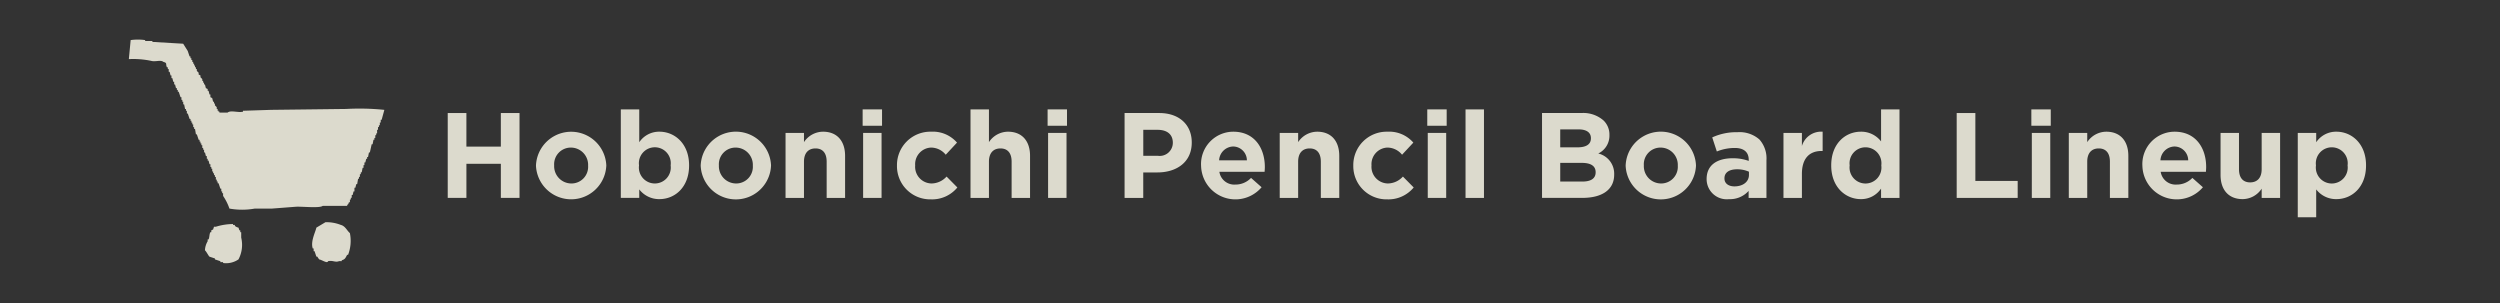
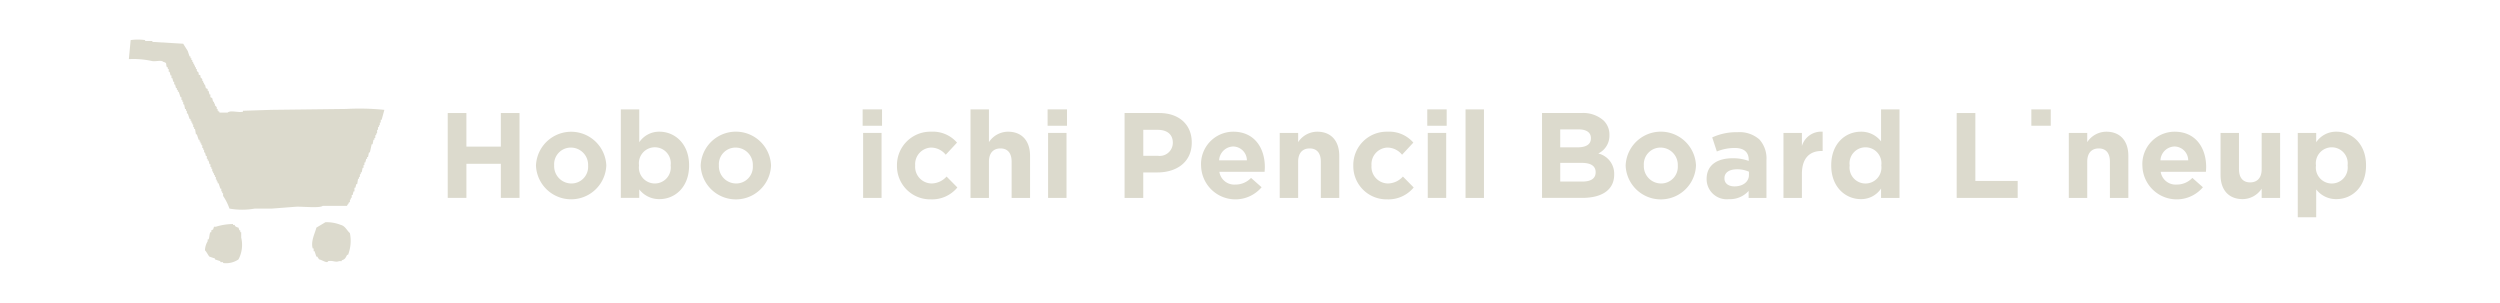
<svg xmlns="http://www.w3.org/2000/svg" width="330" height="40" viewBox="0 0 330 40">
  <defs>
    <style>.cls-1{fill:#333;}.cls-2,.cls-3{fill:#dcdacd;}.cls-3{fill-rule:evenodd;}.cls-4{opacity:0.9;}</style>
  </defs>
  <g id="レイヤー_2" data-name="レイヤー 2">
    <g id="デザイン">
-       <rect class="cls-1" width="330" height="40" />
      <path class="cls-2" d="M59.1,14.92h2.465v4.433h4.546V14.92h2.465v11.2H66.112v-4.5H61.566v4.5H59.1Z" />
      <path class="cls-2" d="M70.749,21.882V21.85a4.646,4.646,0,0,1,9.283-.032v.032a4.646,4.646,0,0,1-9.283.032Zm6.882,0V21.85a2.28,2.28,0,0,0-2.257-2.369,2.2,2.2,0,0,0-2.225,2.337v.032a2.28,2.28,0,0,0,2.257,2.369A2.2,2.2,0,0,0,77.631,21.882Z" />
      <path class="cls-2" d="M84.381,25v1.12H81.948V14.439h2.433v4.338a3.151,3.151,0,0,1,2.673-1.393c2,0,3.906,1.569,3.906,4.434v.032c0,2.866-1.873,4.434-3.906,4.434A3.3,3.3,0,0,1,84.381,25Zm4.146-3.154v-.032a2.106,2.106,0,1,0-4.178,0v.032a2.106,2.106,0,1,0,4.178,0Z" />
      <path class="cls-2" d="M92.492,21.882V21.85a4.646,4.646,0,0,1,9.284-.032v.032a4.646,4.646,0,0,1-9.284.032Zm6.883,0V21.85a2.28,2.28,0,0,0-2.257-2.369,2.2,2.2,0,0,0-2.225,2.337v.032a2.28,2.28,0,0,0,2.257,2.369A2.2,2.2,0,0,0,99.375,21.882Z" />
-       <path class="cls-2" d="M103.692,17.545h2.433V18.76a3.04,3.04,0,0,1,2.514-1.376c1.84,0,2.913,1.216,2.913,3.185v5.555h-2.433V21.338c0-1.153-.545-1.745-1.473-1.745s-1.521.592-1.521,1.745v4.786h-2.433Z" />
      <path class="cls-2" d="M113.868,14.439h2.561V16.6h-2.561Zm.064,3.106h2.433v8.579h-2.433Z" />
      <path class="cls-2" d="M118.4,21.882V21.85a4.405,4.405,0,0,1,4.5-4.466,4.216,4.216,0,0,1,3.425,1.441l-1.488,1.6a2.507,2.507,0,0,0-1.953-.945,2.192,2.192,0,0,0-2.081,2.337v.032a2.2,2.2,0,0,0,2.177,2.369,2.714,2.714,0,0,0,1.968-.913l1.425,1.441a4.318,4.318,0,0,1-3.505,1.569A4.381,4.381,0,0,1,118.4,21.882Z" />
      <path class="cls-2" d="M128.108,14.439h2.433V18.76a3.037,3.037,0,0,1,2.513-1.376c1.841,0,2.913,1.216,2.913,3.185v5.555h-2.433V21.338c0-1.153-.544-1.745-1.472-1.745s-1.521.592-1.521,1.745v4.786h-2.433Z" />
      <path class="cls-2" d="M138.283,14.439h2.561V16.6h-2.561Zm.065,3.106h2.432v8.579h-2.432Z" />
      <path class="cls-2" d="M148.444,14.92h4.577c2.674,0,4.29,1.584,4.29,3.873v.032c0,2.593-2.017,3.937-4.53,3.937h-1.872v3.362h-2.465Zm4.417,5.649a1.735,1.735,0,0,0,1.953-1.7v-.032c0-1.105-.768-1.7-2-1.7h-1.9v3.425Z" />
      <path class="cls-2" d="M158.54,21.882V21.85a4.271,4.271,0,0,1,4.241-4.466c2.865,0,4.178,2.225,4.178,4.658,0,.192-.016.417-.032.64h-5.97a1.988,1.988,0,0,0,2.1,1.681,2.811,2.811,0,0,0,2.081-.88l1.393,1.233a4.532,4.532,0,0,1-7.987-2.834Zm6.05-.72a1.84,1.84,0,0,0-1.809-1.825,1.913,1.913,0,0,0-1.857,1.825Z" />
      <path class="cls-2" d="M168.923,17.545h2.433V18.76a3.039,3.039,0,0,1,2.514-1.376c1.84,0,2.913,1.216,2.913,3.185v5.555H174.35V21.338c0-1.153-.545-1.745-1.473-1.745s-1.521.592-1.521,1.745v4.786h-2.433Z" />
      <path class="cls-2" d="M178.635,21.882V21.85a4.405,4.405,0,0,1,4.5-4.466,4.219,4.219,0,0,1,3.426,1.441l-1.489,1.6a2.507,2.507,0,0,0-1.953-.945,2.192,2.192,0,0,0-2.081,2.337v.032a2.2,2.2,0,0,0,2.177,2.369,2.718,2.718,0,0,0,1.969-.913l1.424,1.441a4.318,4.318,0,0,1-3.5,1.569A4.381,4.381,0,0,1,178.635,21.882Z" />
      <path class="cls-2" d="M188.4,14.439h2.561V16.6H188.4Zm.064,3.106h2.433v8.579h-2.433Z" />
      <path class="cls-2" d="M193.451,14.439h2.433V26.124h-2.433Z" />
      <path class="cls-2" d="M203.547,14.92h5.2a4.044,4.044,0,0,1,2.93.992,2.574,2.574,0,0,1,.768,1.9v.032a2.606,2.606,0,0,1-1.473,2.417,2.739,2.739,0,0,1,2.1,2.753v.033c0,2.048-1.665,3.073-4.194,3.073h-5.33ZM210,18.232c0-.736-.577-1.152-1.617-1.152h-2.433v2.369h2.273c1.089,0,1.777-.352,1.777-1.185ZM208.8,21.5h-2.849v2.465h2.929c1.089,0,1.745-.384,1.745-1.216v-.032C210.622,21.962,210.062,21.5,208.8,21.5Z" />
      <path class="cls-2" d="M214.586,21.882V21.85a4.646,4.646,0,0,1,9.284-.032v.032a4.646,4.646,0,0,1-9.284.032Zm6.883,0V21.85a2.28,2.28,0,0,0-2.257-2.369,2.2,2.2,0,0,0-2.225,2.337v.032a2.28,2.28,0,0,0,2.257,2.369A2.2,2.2,0,0,0,221.469,21.882Z" />
      <path class="cls-2" d="M225.274,23.659v-.032c0-1.873,1.425-2.738,3.458-2.738a6.1,6.1,0,0,1,2.1.353V21.1c0-1.007-.624-1.568-1.841-1.568a6.314,6.314,0,0,0-2.369.464l-.608-1.857a7.568,7.568,0,0,1,3.329-.688,3.962,3.962,0,0,1,2.9.961,3.739,3.739,0,0,1,.929,2.737v4.978h-2.354V25.2a3.3,3.3,0,0,1-2.592,1.089A2.655,2.655,0,0,1,225.274,23.659Zm5.587-.561v-.431a3.763,3.763,0,0,0-1.553-.321c-1.04,0-1.681.416-1.681,1.185v.031c0,.657.545,1.041,1.329,1.041C230.092,24.6,230.861,23.979,230.861,23.1Z" />
      <path class="cls-2" d="M235.418,17.545h2.434v1.728a2.65,2.65,0,0,1,2.736-1.889v2.545h-.128c-1.616,0-2.608.977-2.608,3.026v3.169h-2.434Z" />
      <path class="cls-2" d="M241.722,21.85v-.032c0-2.865,1.873-4.434,3.906-4.434a3.293,3.293,0,0,1,2.673,1.281V14.439h2.433V26.124H248.3V24.891a3.151,3.151,0,0,1-2.673,1.393C243.627,26.284,241.722,24.716,241.722,21.85Zm6.611,0v-.032a2.106,2.106,0,1,0-4.178,0v.032a2.106,2.106,0,1,0,4.178,0Z" />
      <path class="cls-2" d="M258.283,14.92h2.465v8.963h5.586v2.241h-8.051Z" />
-       <path class="cls-2" d="M268.138,14.439H270.7V16.6h-2.561Zm.064,3.106h2.433v8.579H268.2Z" />
+       <path class="cls-2" d="M268.138,14.439H270.7V16.6h-2.561Zm.064,3.106h2.433H268.2Z" />
      <path class="cls-2" d="M273.082,17.545h2.433V18.76a3.037,3.037,0,0,1,2.513-1.376c1.841,0,2.913,1.216,2.913,3.185v5.555h-2.433V21.338c0-1.153-.544-1.745-1.472-1.745s-1.521.592-1.521,1.745v4.786h-2.433Z" />
      <path class="cls-2" d="M282.794,21.882V21.85a4.272,4.272,0,0,1,4.242-4.466c2.865,0,4.177,2.225,4.177,4.658,0,.192-.016.417-.032.64h-5.97a1.989,1.989,0,0,0,2.1,1.681,2.814,2.814,0,0,0,2.081-.88l1.392,1.233a4.532,4.532,0,0,1-7.987-2.834Zm6.05-.72a1.839,1.839,0,0,0-1.808-1.825,1.912,1.912,0,0,0-1.857,1.825Z" />
      <path class="cls-2" d="M293.113,23.1V17.545h2.433V22.33c0,1.153.544,1.745,1.473,1.745s1.521-.592,1.521-1.745V17.545h2.433v8.579H298.54V24.907a3.036,3.036,0,0,1-2.514,1.377C294.186,26.284,293.113,25.067,293.113,23.1Z" />
      <path class="cls-2" d="M303.305,17.545h2.433v1.232a3.151,3.151,0,0,1,2.673-1.393c2,0,3.906,1.569,3.906,4.434v.032c0,2.866-1.873,4.434-3.906,4.434A3.3,3.3,0,0,1,305.738,25v3.681h-2.433Zm6.579,4.305v-.032a2.106,2.106,0,1,0-4.178,0v.032a2.106,2.106,0,1,0,4.178,0Z" />
      <path class="cls-3" d="M45.711,14.382l-9.927.119-3.707.12v.119c-.606.169-1.626-.233-2.033.12H28.967v-.12h-.119v-.119h-.12v-.239h-.119v-.239l-.24-.24v-.239H28.25v-.239h-.12l-.119-.479-.24-.119v-.359h-.119l-.12-.478h-.119v-.239l-.24-.12-.119-.478h-.12v-.24h-.119v-.239H26.7v-.239l-.239-.239V9.957l-.239-.12V9.6l-.24-.239v-.24h-.119V8.88h-.12V8.641h-.119V8.4H25.5V8.163h-.12V7.924H25.26v-.24h-.12V7.445h-.119l-.24-.717q-.3-.479-.6-.957l-4.066-.24V5.412H19.16v-.12a6.818,6.818,0,0,0-1.913,0q-.12,1.257-.239,2.512A11.5,11.5,0,0,1,20,8.043c.5.139,1.227-.167,1.554.12.577.166.27.255.479.717h.119v.239h.12v.359h.12l.119.479h.12v.358h.119l.12.479h.119v.359h.12l.12.478h.119v.239h.12v.239h.119l.24.718h.119v.359h.12v.239h.119v.359h.12l.12.6h.119v.239h.12v.359h.119l.24.717h.119v.239h.12v.24h.119v.239h.12v.359h.12v.239h.119l.12.717h.119l.24.718h.119v.239h.12v.239h.119v.24h.12v.358h.12v.24h.119v.358h.12l.119.479h.12v.359h.12V21.2h.119l.12.478h.119v.359h.12v.239h.12v.359h.119v.239h.12v.239h.119v.24h.12v.358h.12v.239h.119v.24h.12q.119.358.239.717h.12v.359h.119V25.5h.12v.359a7.046,7.046,0,0,1,.837,1.674,9.539,9.539,0,0,0,3.349,0H35.9l3.109-.239c.757-.065,3.2.219,3.588-.119H45.83v-.12c.274-.208.079-.065.24-.359h.119v-.358h.12V26.1h.12v-.359h.119l.12-.478h.119v-.478h.12l.119-.479h.12l.12-.717h.119v-.239h.12v-.359h.119v-.239h.12l.12-.6h.119V21.8h.12v-.359h.119l.12-.478h.12v-.24h.119l.12-.6h.119l.24-1.076h.119l.12-.6h.119v-.239h.12V17.85h.12v-.239h.119v-.478h.12v-.359h.119v-.24h.12v-.358h.12v-.359h.119l.359-1.316A32.181,32.181,0,0,0,45.711,14.382ZM44.993,29.69a5.162,5.162,0,0,0-2.033-.359q-.6.36-1.2.718c-.129.621-.782,1.792-.478,2.751h.119v.358h.12c.08.24.159.479.239.718h.12l.239.359c.321.074.68.306.957.359.2.037.216-.116.239-.12.665-.129.917.2,1.435,0h.359v-.12c.468-.118.5-.345.717-.717h.12a5.13,5.13,0,0,0,.239-2.87C45.789,30.433,45.578,29.841,44.993,29.69Zm-13.155.957h-.12v-.239H31.6l-.119-.359A1.04,1.04,0,0,1,31,29.81v-.12h-.239v-.119a7.944,7.944,0,0,0-2.272.358H28.25l-.12.359-.239.12v.239h-.12c-.157.293-.1.638-.239.957h-.119v.239a2.508,2.508,0,0,0-.359,1.2c.205.173.461.734.6.837l.717.239v.12l.718.239v.12h.359v.119a2.884,2.884,0,0,0,2.033-.478,4.1,4.1,0,0,0,.359-2.871Z" />
    </g>
  </g>
</svg>